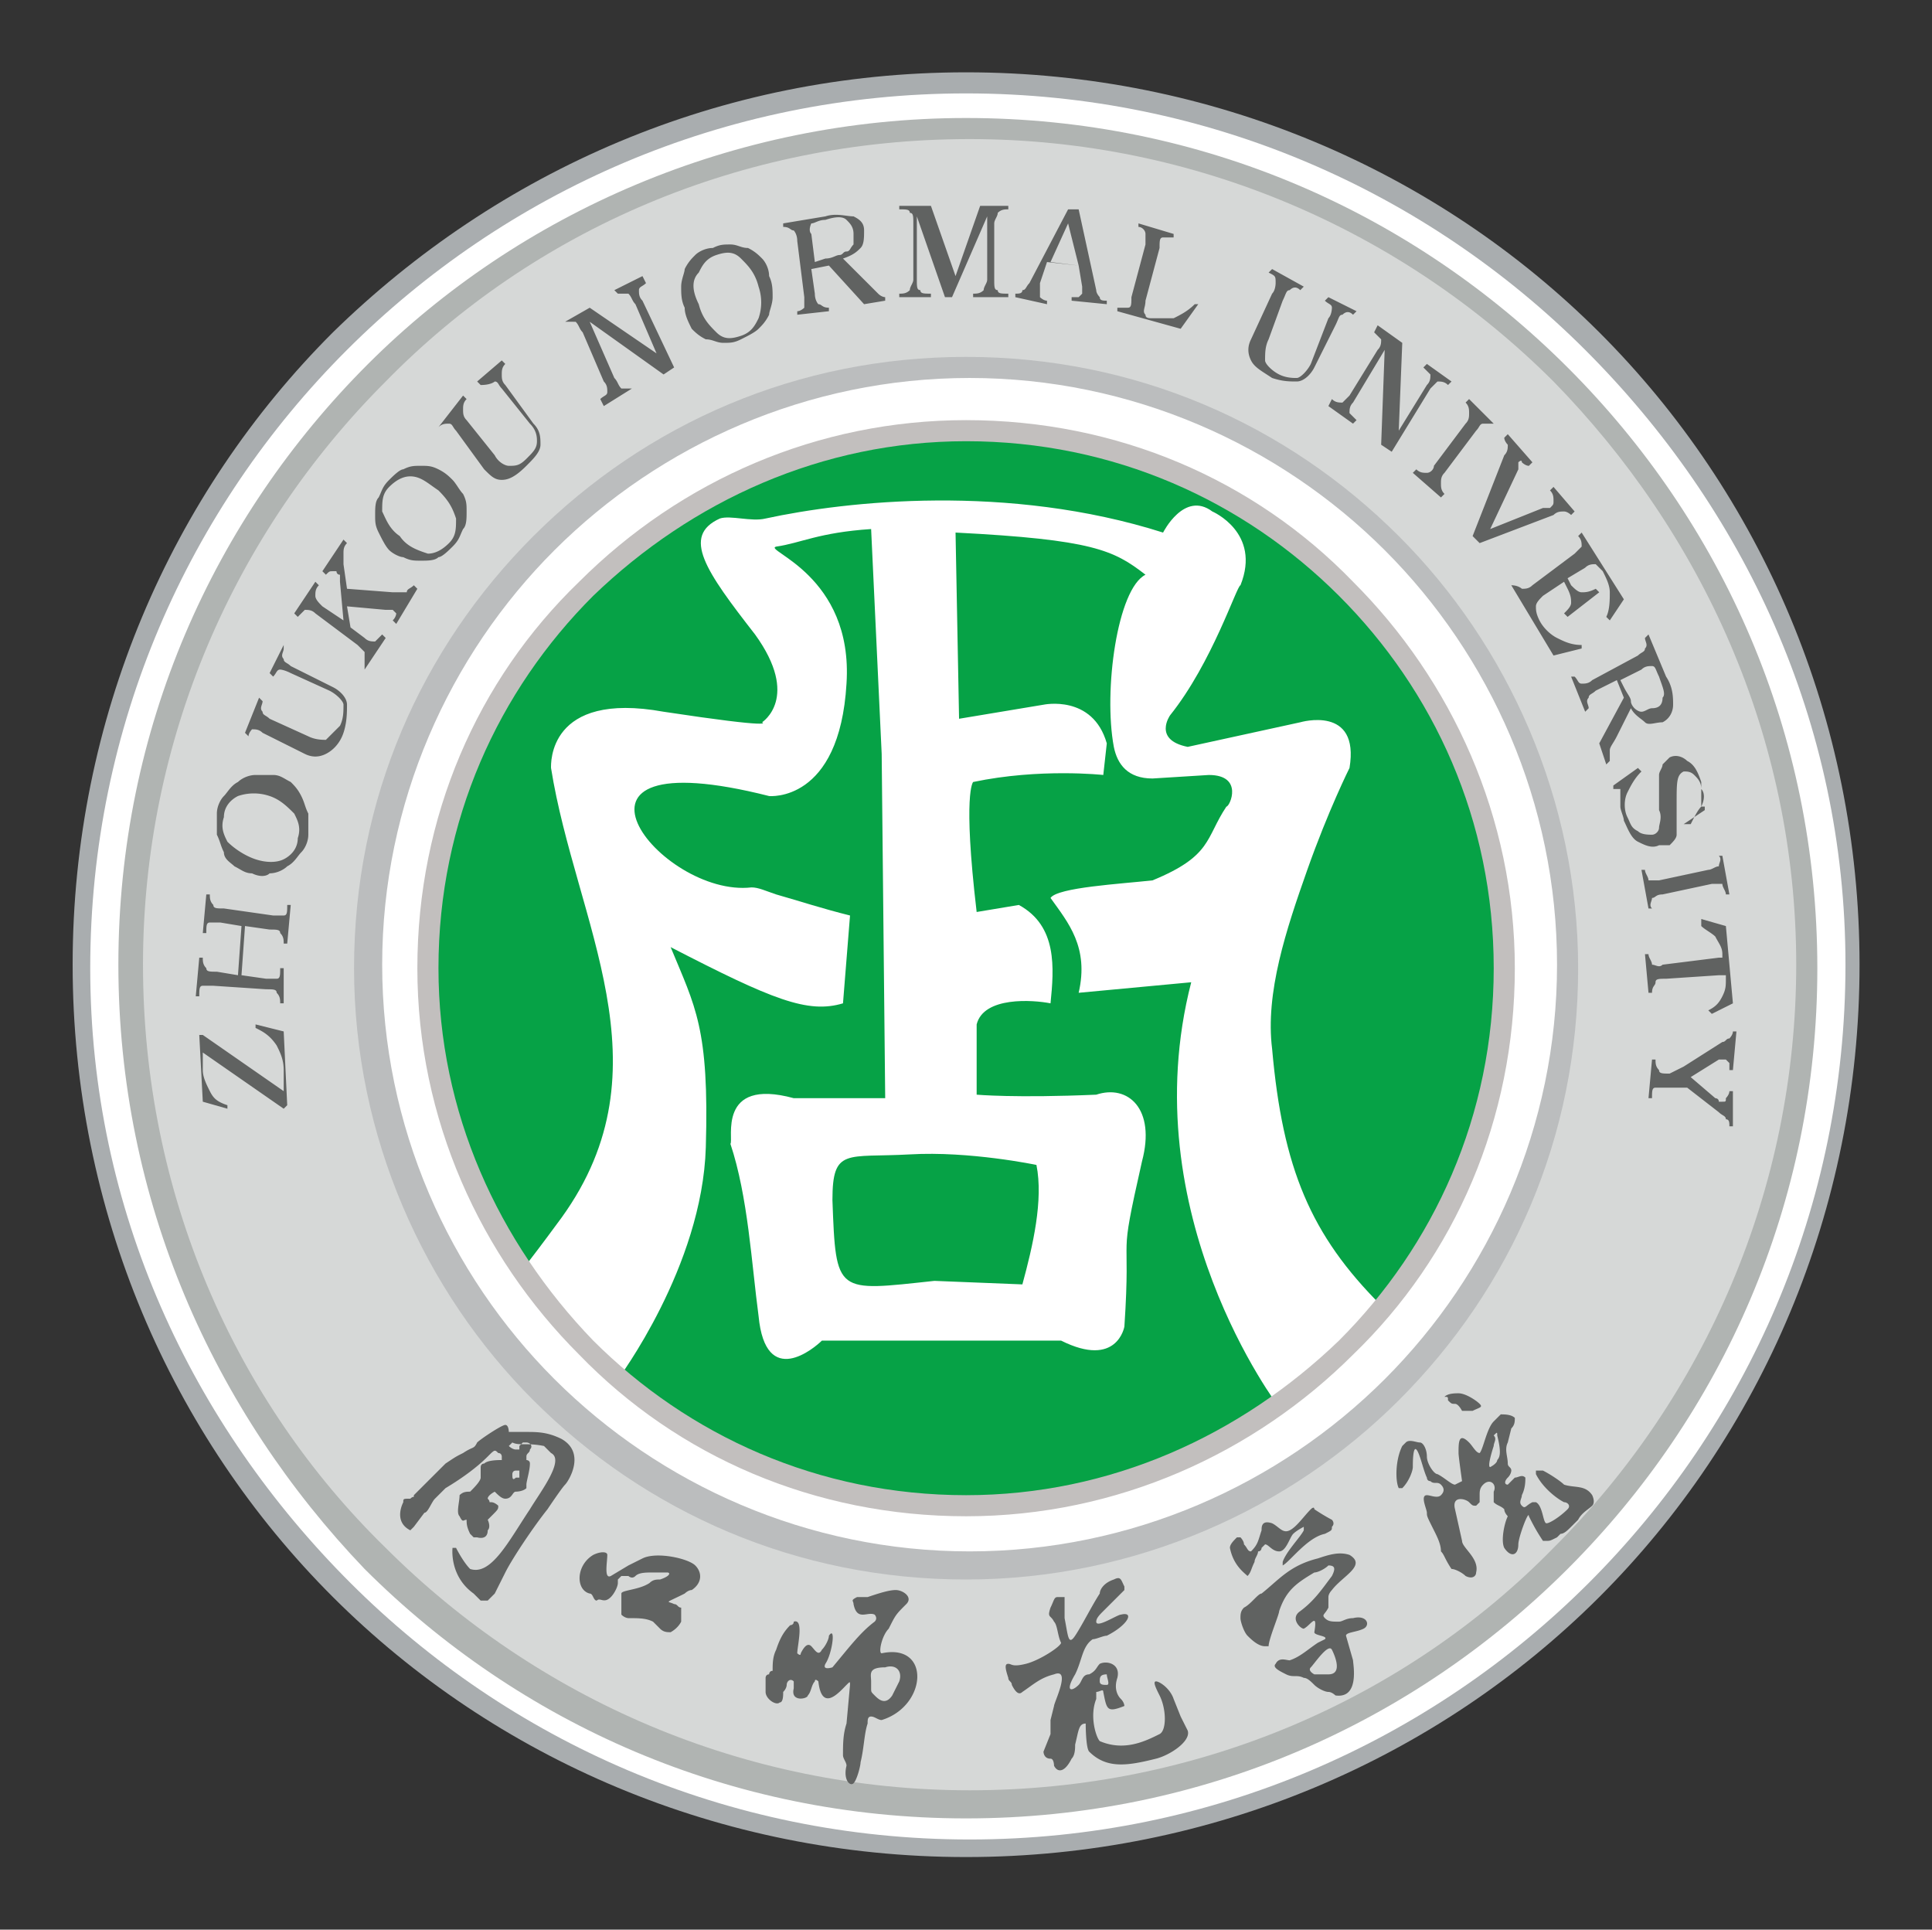
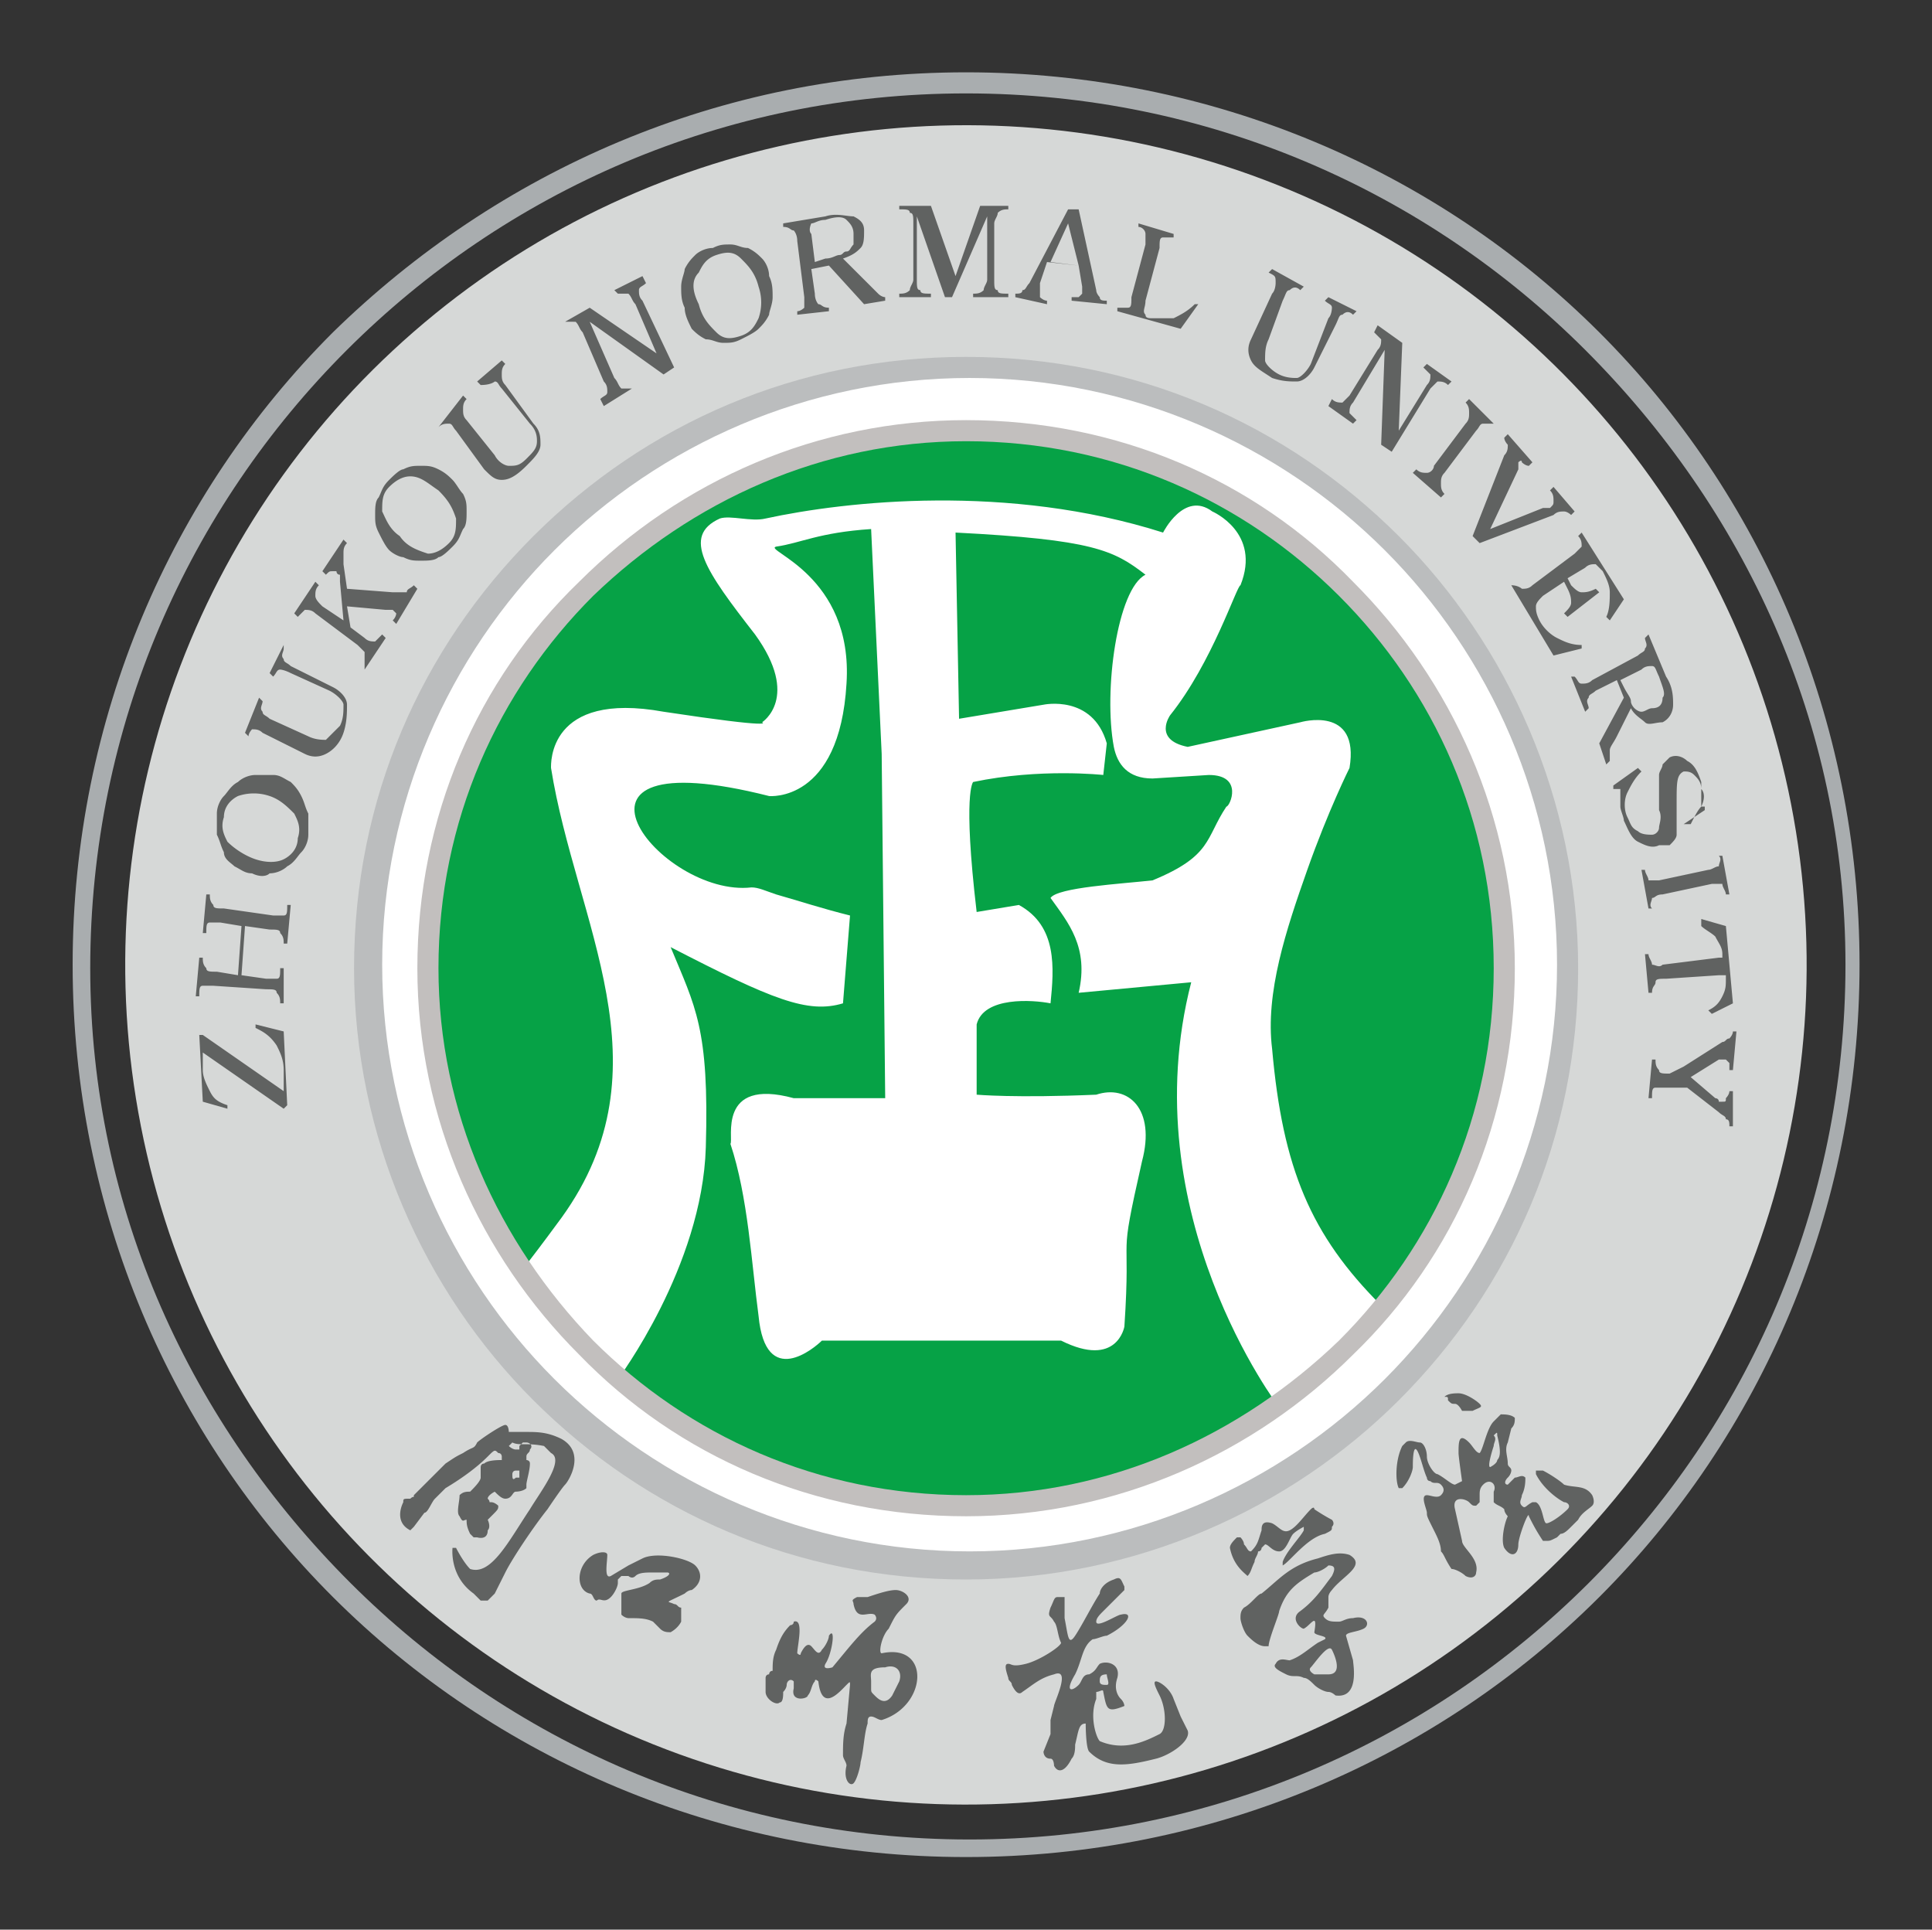
<svg xmlns="http://www.w3.org/2000/svg" width="271.224" height="270.849" fill="none">
  <rect width="100%" height="100%" fill="#333333" stroke="none" />
-   <ellipse cx="123.946" cy="123.778" fill="#FFF" rx="123.946" ry="123.778" transform="rotate(-5.675 247.284 12.257)skewX(.016)" />
  <path fill="#A9ADAF" fill-rule="evenodd" d="M135.625 10.152c34.567 0 66.17 13.807 88.886 36.491s36.541 54.244 36.541 88.762-13.826 66.079-36.541 88.763c-22.716 22.683-54.319 36.491-88.886 36.491s-66.17-13.808-88.885-36.491c-22.715-22.684-36.542-54.244-36.542-88.763 0-34.518 13.827-66.078 36.542-88.762 23.209-22.684 54.319-36.491 88.885-36.491m86.91 38.957c-22.221-22.19-52.837-35.998-86.91-35.998s-64.688 13.807-86.91 35.998-36.048 52.764-36.048 86.789c0 34.026 14.32 64.107 36.542 86.297 22.221 22.191 52.837 35.998 86.91 35.998s64.689-13.807 86.91-35.998 36.048-52.764 36.048-86.79c0-34.025-14.32-64.106-36.542-86.296" />
  <ellipse cx="118.018" cy="117.863" fill="#D6D8D7" rx="118.018" ry="117.863" transform="rotate(-9.136 236.807 16.918)skewX(.025)" />
-   <path fill="#B0B4B2" fill-rule="evenodd" d="M135.625 16.563c33.085 0 62.714 13.314 84.441 35.011s35.061 51.285 35.061 84.324-13.333 62.627-35.061 84.325c-21.727 21.697-51.356 35.011-84.441 35.011s-62.713-13.314-84.44-35.011c-21.234-22.191-34.567-51.778-34.567-84.818s13.333-62.626 35.06-84.324c21.234-21.204 51.356-34.518 83.947-34.518m82.466 36.984c-21.234-21.204-50.368-34.026-81.972-34.026-32.097 0-61.232 12.822-81.972 34.026-21.234 21.204-34.073 50.298-34.073 81.858 0 32.053 12.84 61.148 34.073 81.859 21.234 21.204 50.368 34.025 81.972 34.025 32.098 0 61.232-12.821 81.972-34.025 21.234-21.205 34.073-50.299 34.073-81.859 0-32.053-13.333-60.654-34.073-81.858" />
  <ellipse cx="135.625" cy="135.405" fill="#FFF" rx="83.947" ry="83.831" />
  <path fill="#BBBDBE" fill-rule="evenodd" d="M135.625 50.095c23.703 0 44.937 9.37 60.739 25.15 15.308 15.286 25.184 36.984 25.184 60.653 0 23.67-9.383 44.875-25.184 60.655-15.308 15.286-37.036 25.149-60.739 25.149s-44.936-9.369-60.738-25.149c-15.308-15.287-25.184-36.985-25.184-60.655 0-23.669 9.382-44.874 25.184-60.654s37.036-25.15 60.738-25.15m58.763 27.122c-14.814-14.794-35.554-24.163-58.269-24.163s-43.455 9.369-58.27 24.163c-14.813 14.793-24.196 35.505-24.196 58.188 0 22.684 9.383 43.395 24.197 58.189s35.554 24.163 58.269 24.163 43.455-9.369 58.269-24.163 24.197-35.505 24.197-58.189-9.383-43.395-24.197-58.188" />
  <path fill="#06A246" fill-rule="evenodd" d="M156.365 63.41c39.999 11.341 63.208 52.764 51.85 92.707s-52.837 63.12-92.836 51.778-63.207-52.765-51.85-92.708c11.358-39.943 52.838-63.12 92.836-51.778" />
  <path fill="#094" fill-rule="evenodd" d="M115.379 154.637s4.444 3.452 3.951 10.849c-.494 6.904-3.457 9.862-3.457 9.862h28.641s-.494-6.903.987-10.848c1.482-3.945 6.42-10.356 6.42-10.356s-10.37 3.452-18.271 3.452c-8.395.493-18.271-2.959-18.271-2.959" />
  <path fill="#606261" fill-rule="evenodd" d="M202.289 217.757c0-.986-.494-1.973-.987-2.959-.988-1.972-.988-1.972-.988-2.465 0-.494-.988-2.466 0-2.466.494 0 1.481.493 1.975 0q.741-.74 0-1.479c-.494-.493-.987 0-1.481-.493-.494 0-.494-.494-.494-.494-.494-.986-.988-3.451-1.481-3.945s-.494 1.973-.494 2.466-.494 1.973-1.482 2.959h-.493c-.494-.986-.494-3.945.493-5.918l.494-.493c.494-.493 1.482 0 1.975 0s.988.986.988 1.973c0 .986.988 2.465 1.481 2.465.988.493 1.976 1.48 2.469 1.48l.988-.493s-.494-3.452-.494-3.945c0-1.48 0-2.959 1.482-1.48.494.493.987 1.48 1.481 1.48.494-.494.988-3.452 1.975-4.439l.988-.986c.494 0 1.481 0 1.975.493 0 .493 0 .987-.494 1.48l-.493 1.972c-.494.986 0 1.973 0 2.959 0 .493.493.493.493.986 0 0 0 .493-.493.986-.494.494-.494.987 0 .987l.987-.987c.494 0 .988-.493 1.482 0 0 .494 0 1.48-.494 2.466 0 .493-.494.986 0 1.479s.494 0 1.481-.493h.494c.988.493.988 2.959 1.481 2.959s1.976-.986 2.963-1.973c.494-.493 0-.986-.494-.986-.987-.493-2.962-1.972-3.95-3.945v-.493h.988c.987.493 2.469 1.48 2.962 1.973 1.482.493 2.963 0 3.951 1.479 0 0 .494.986 0 1.479s-1.481.987-1.975 1.973l-.988.986c-.494.493-.988.986-1.481.986l-.494.493c-.988.494-.988.494-1.482.494h-.493c-.988-1.48-1.482-2.466-1.976-3.452 0-.987-1.481 2.958-1.481 3.945 0 1.479-.988 1.972-1.975.493-.494-.986 0-3.452.494-4.438 0 0-.494-.493-.494-.987-.494-.493-.988-.493-1.482-.986v-1.479c.494-.986-.493-1.973-1.481-.986-.494.493-.494.986-.494 1.479v.986l-.494.493c-.493 0-.493 0-.987-.493s-2.469-.986-1.976.986l.988 4.439c0 .986 2.469 2.465 1.975 4.438 0 .493-.493.986-1.481.493-.494-.493-1.482-.986-1.975-.986-.988-1.48-.988-1.973-1.482-2.466m.988-21.204c.494.493.494.493.987.493.494 0 .988.986.988.986h1.482c.987-.493 1.481-.493.987-.986s-1.975-1.48-2.963-1.48c-.494 0-1.481 0-1.975.494.494 0 .494 0 .494.493m6.419 6.41s-.987 2.959-.493 2.959c0 0 .987-.493.987-.986.494-.493.494-1.48 0-3.452 0-.493 0-.493-.494 0 .494.493 0 .986 0 1.479M107.478 237.482v-1.973s0-.493.494-.493c0 0 0-.493.494-.493 0-.986 0-1.972.494-2.959.493-1.479.987-2.465 1.975-3.451 0 0 .494 0 .494-.494 1.481-.493.494 3.452.494 4.439 0 0 .493.493.493 0 .494-.987.988-1.48 1.482-.987s.987 1.48 1.481.493c.494-.493.988-1.479.988-1.972.987-1.479.494 2.466-.494 3.945-.494.986.988.493.988.493 2.469-2.959 3.95-4.931 5.925-6.411.494-.493 0-.986 0-.986-.987-.493-2.469.986-2.963-1.479 0-.493-.493-.493.494-.986h1.482c1.481-.494 2.963-.987 3.95-.987s2.469.987 1.482 1.973c-1.482 1.479-1.482 1.479-2.469 3.452-.988.986-1.482 3.452-.988 3.452 6.913-1.48 6.419 7.396 0 9.369-.494 0-.988-.493-1.482-.493-.493 0-.493.493-.493.986-.494 1.479-.494 3.452-.988 5.424 0 .493-.494 2.466-.988 2.959-.493.493-1.481-.493-.987-2.466 0-.493-.494-.986-.494-1.479 0-1.479 0-2.959.494-4.438l.494-5.424c0-.493 0-.493-.494 0-.988.986-3.457 3.945-3.951-.493 0 0-.493-.494-.493 0-.494.493-.494 1.479-.988 1.972 0 .493-2.469.986-1.975-.986v-.986c-.494-.494-.988 0-.988.493 0 0 0 .493-.494.986 0 .493 0 1.479-.494 1.479-.493.493-1.975-.493-1.975-1.479m14.814-1.479v.986c0 .493 0 .493.494.986s1.482 1.479 2.469 0l.988-1.972c.494-1.48-.494-2.466-1.975-1.973-2.469 0-1.976.986-1.976 1.973M59.58 212.333l-1.482 1.972-.494.493c-1.975-.986-1.482-2.958-.988-3.945 0-.493 0-.493.988-.493.494-.493.494 0 .494-.493l4.444-4.438c1.481-.986 1.481-.986 2.469-1.479 1.481-.987 1.481-.494 1.975-1.48.494-.493 3.457-2.465 3.95-2.465s.494.986.494.986h2.47c1.48 0 2.962 0 4.938.986 3.456 1.973.987 5.918.493 6.411-.493.493-2.469 3.452-2.469 3.452-1.975 2.465-4.938 6.903-5.925 8.876l-1.482 2.958-.987.987h-.988l-.988-.987c-3.456-2.465-2.963-6.41-2.963-6.41h.494s.988 1.972 1.976 2.959c2.962.986 5.431-3.945 8.394-8.383 1.482-2.466 4.938-6.904 2.963-7.89l-.987-.987c-2.47-.493-3.457 0-4.445-.493l-.494.493s.494.493.988.493h.494v-.493l.494-.493h.493c.494 0 .988.493.494.986 0 .494-.493.494-.493.987v.493s.493 0 .493.493c0 .986-.493 2.466-.493 2.959v.493c-.494.493-1.482.493-1.482.493-.494 0-.494.986-1.481.986-.494 0-.988-.493-1.482-.986 0 0-.987.493-.987.986.493.493 0 .493.493.493.494 0 .988.493.988.493 0 .494 0 .494-.988 1.48l-.493.493s.493.986 0 1.479c0 1.48-1.482.987-1.482.987h-.494l-.493-.494c-.494-.986-.494-1.479-.494-1.972-.494 0-.494.493-.988-.493-.494-.493 0-1.973 0-2.959.494-.493.988-.493 1.482-.493.493-.493 1.481-1.479 1.481-1.973v-1.479s0-.493.494-.493c.494-.493 1.975-.493 2.469-.493v-.493s0-.493-.494-.493c-.494-.494-.494-.494-1.481.493q-2.223 2.218-5.926 4.438l-1.482 1.479c-.493.493-.987 1.973-1.48 1.973m12.344-5.425c0 .493 0 .987.494.493h.494v-.986h-.494c-.494 0-.494.493-.494.493M83.776 224.661c-.494 0-.494-.987-.988-.987-1.975-.493-1.975-3.945.494-5.424.987-.493 1.975-.493 1.975 0 0 .986-.494 3.452.494 2.959l2.469-1.48 1.975-.986c1.975-.986 6.42 0 7.407.986.988.987.988 2.466-.494 3.452-.493 0-.987.493-.987.493-2.963 1.48-2.47.987-1.482 1.48.494 0 .494.493.988.493v1.972c-.494.987-1.481 1.48-1.481 1.48-.494 0-.988 0-1.482-.493l-.987-.987c-.988-.493-1.976-.493-3.457-.493 0 0-.494 0-.988-.493v-2.959c0-.493 2.47-.493 3.95-1.479.495-.493.988-.493 1.482-.493 1.481-.493 1.481-.986.988-.986h-1.975c-.988 0-1.976 0-2.47.493-.493.493-.987 0-.987 0h-.988l-.494.493v.493c0 .493-.493 1.479-.987 1.973-.988.986-1.482 0-1.975.493M141.551 233.537c.494 0 .494.493 2.469 0s4.938-2.466 4.938-2.959c-.494-.986-.494-2.465-.988-2.959-.493-.986-.987-.493-.493-1.972.493-.986.493-1.479.987-1.479h.988v2.958c.494 2.466.494 3.945 1.481 2.466s2.469-4.438 3.457-5.918c0-.493.494-1.479 1.975-1.972.988-.493.988 0 1.482.986v.493l-2.963 2.959c-.494.493-.988.986-.988 1.479 0 .987 2.963-.986 3.457-.986 1.975-.493.987 1.48-1.976 2.959-.493 0-1.481.493-1.975.493-1.481.986-1.481 2.959-2.469 4.931-1.481 2.466-.494 2.466.494 1.48.494-.493.494-1.48 1.481-1.48.988-.493.988-.986 1.482-1.479.987-.493 2.963 0 2.469 1.972-.494 1.48 0 2.466.494 2.959s.494.986.494.986c-2.47.987-2.47.494-2.963-1.972 0-.493-.494 0-.988 0v.986c-.988 2.466 0 5.425.494 5.918 3.457 1.479 6.419 0 8.395-.987.987-.493.987-3.451 0-5.424-.494-.986-.988-1.972-.494-1.972s1.975.986 2.469 2.465l.987 2.466.988 1.972c.494 1.48-2.469 3.452-4.444 3.945-3.951.987-6.914 1.48-9.383-.986-.493-.493-.493-3.945-.493-3.945-.988 0-.988.986-1.482 2.959 0 .493 0 1.479-.494 1.972-.987 1.973-1.975 1.973-2.469.987 0 0 0-.987-.493-.987-.988 0-.988-.986-.988-.986l.988-2.466v-1.972l.493-1.973c0-.493 2.469-5.424 0-4.438-1.975.493-2.962 1.48-4.444 2.466-.494.493-.987 0-1.481-.986 0-.493-.494-.493-.494-.987-.494-1.479-.494-1.972 0-1.972m12.839 2.466c0 .493.494.493.987.493.494 0 0-.987 0-1.48-.987 0-.987.493-.987.987M172.661 217.264c0-.493.494-.986.987-1.479h.494s.494.493.494.986c.494.493.494.986.988.986.987-.986.987-1.479 1.481-2.959 0-.493 0-1.479 1.481-.986.988.493 1.482 1.479 2.469.986.988-.493 1.976-1.972 2.963-2.958 0 0 .494-.494.494 0 1.482.986 2.469 1.479 2.469 1.479s.494.493 0 .986c0 .493 0 .493-.987.986-2.469.494-4.939 3.945-5.926 4.438v-.493c.494-1.479 2.469-3.451 2.963-4.438v-.493s-.988.493-1.482.986c-.494.494-.987 2.466-1.975 2.466s-1.481-.986-1.975-.986l-.494.493s0 .493-.494.493c0 .493-.494.986-.494 1.479-.493.987-.493 1.48-.987 1.973-.494-.493-1.975-1.48-2.469-3.945m1.975 8.383c-.494.493-.494.986-.494 1.479s.494 1.973.988 2.466 1.481 1.479 2.469 1.479h.494c0-.986 1.481-4.438 1.481-4.931.988-2.959 2.469-3.945 4.938-5.424.494 0 1.482-.493 1.975-.987.988 0 .988.494.494 1.48-1.481 1.972-2.469 3.452-4.444 4.931-1.482.986 0 2.466.494 2.466.987-.493 1.975-2.466 1.481.493 0 .493 1.975.493 1.482.986l-.988.493c-1.481.986-2.469 1.973-3.951 2.466-.493 0-1.481-.493-1.975.493-.494.493.494.986 1.482 1.479.987.493 1.481 0 2.469.493.494 0 .987.494 1.481.987s1.482.986 1.975.986.988.493.988.493c3.457.493 2.469-4.438 2.469-4.931l-.988-3.452c0-.493 1.482-.493 2.469-.986.988-.493.494-1.973-1.481-1.48-.988 0-1.481.493-1.975.493-.988 0-1.482 0-1.975-.493s0-.493.493-1.479v-1.479c0-.494.494-.987.494-.987 1.482-1.972 4.938-3.452 2.469-4.931-1.481-.493-2.963 0-4.444.493-3.951.986-5.432 2.959-7.901 4.931-.494 0-1.481 1.48-2.469 1.973m9.382 8.383c.494-.493 2.469-3.452 2.963-2.466.494.987 1.482 3.452-.494 3.452h-1.975s-.987-.493-.494-.986M35.876 144.282v-.494l3.95.987.495 10.355-.494.493-11.358-7.89v2.466c0 .986.494 1.973.988 2.959s.987 1.479 2.469 1.972v.493l-3.457-.986-.494-9.369h.494l11.358 7.89v-2.959c0-1.479-.494-2.466-.988-3.452-.987-1.479-1.975-1.972-2.963-2.465m3.95-3.452h-.493c0-.493 0-.987-.494-1.48 0-.493-.494-.493-1.481-.493l-7.407-.493h-1.482c-.494 0-.494.493-.494 1.479h-.493l.493-5.424h.494c0 .493 0 .986.494 1.479 0 .494.494.494 1.481.494l2.963.493.494-6.904-2.963-.493h-1.481c-.494 0-.494.493-.494 1.479h-.494l.494-5.424h.494c0 .493 0 .986.494 1.479 0 .493.493.493 1.481.493l6.913.987h1.482c.494 0 .494-.494.494-1.48h.493l-.493 5.425h-.494c0-.494 0-.987-.494-1.48 0-.493-.494-.493-1.481-.493l-3.457-.493-.494 6.904 3.457.493h1.481c.494 0 .494-.493.494-1.48h.494zm-3.95-20.218c1.482.493 2.963.493 3.95 0 .988-.494 1.976-1.48 1.976-2.959.494-1.48 0-2.466-.494-3.452-.987-.986-1.975-1.972-3.456-2.466a6.86 6.86 0 0 0-4.445 0c-.987.494-1.975 1.48-1.975 2.959-.494 1.479 0 2.466.494 3.452.987.986 2.469 1.972 3.95 2.466m-.493 1.972c-.988 0-1.482-.493-2.47-.986-.493-.493-1.481-.986-1.481-1.973-.494-.986-.494-1.479-.988-2.465v-2.959c0-.986.494-1.972.988-2.466.494-.493.988-1.479 1.975-1.972.494-.493 1.482-.986 2.47-.986h2.468c.988 0 1.482.493 2.47.986.493.493.987.986 1.48 1.972.495.987.495 1.48.988 2.466v2.959c0 .986-.493 1.972-.987 2.465s-.988 1.48-1.975 1.973c-.494.493-1.482.986-2.47.986-.493.493-1.48.493-2.468 0m-.494-19.232-.494-.493 1.975-4.931.494.493c0 .493-.494.986 0 1.48 0 .493.494.493.988.986l5.431 2.465c.988.493 1.976.493 2.47.493l1.975-1.972c.493-.986.493-1.973.493-2.959 0-.493-.987-1.48-1.975-1.972l-5.432-2.466c-.987-.493-1.481-.493-1.481-.493-.494 0-.494.493-.988.986l-.493-.493 1.975-3.945v.493c0 .493-.494.986 0 1.48 0 .493.494.493.987.986l5.926 2.959c.988.493 1.975 1.479 1.975 2.465s0 2.466-.494 3.945c-.493 1.48-1.481 2.466-2.469 2.959q-1.481.74-2.962 0l-5.926-2.959c-.494-.493-.988-.493-1.481-.493 0 0-.494.493-.494.986m16.295-9.37 2.963-4.437-.494-.493-.987.986c-.494 0-.988 0-1.482-.493l-1.975-1.48-.494-2.958 5.432.493h.988l.494.493s0 .493-.494.986l.494.493 2.962-4.93-.493-.494c-.494.493-.988.493-.988.986h-1.975l-6.42-.493-.494-3.452v-1.48c0-.492 0-.985.494-1.478l-.494-.494-2.962 4.439.493.493c.494-.493.494-.493.988-.493h.494s0 .493.494.493v.986l.493 5.424-2.962-1.972c-.494-.493-.988-.986-.988-1.48 0-.493 0-.986.494-1.479l-.494-.493-2.963 4.438.494.493.988-.986c.493 0 .987 0 1.481.493l5.926 4.438.987.986zm4.938-18.738c-1.481-.986-1.975-2.465-2.469-3.452 0-1.479 0-2.465.988-3.451q1.481-1.48 2.963-1.48c1.481 0 2.469.986 3.95 1.973 1.482 1.479 1.975 2.465 2.47 3.945 0 1.479 0 2.465-.988 3.452q-1.482 1.479-2.963 1.479c-1.482-.493-2.963-.986-3.95-2.466m-1.481 1.973c-.494-.493-.988-1.48-1.481-2.466s-.494-1.48-.494-2.466 0-1.972.494-2.465c.493-.986.493-1.48 1.48-2.466.495-.493 1.482-1.48 1.976-1.48.988-.492 1.482-.492 2.47-.492.987 0 1.48 0 2.468.493s1.482.986 1.975 1.48c.494.492.988 1.479 1.482 1.972.494.986.494 1.48.494 2.465 0 .987 0 1.973-.494 2.466-.494.986-.494 1.48-1.481 2.466-.494.493-1.482 1.479-1.976 1.479-.494.493-1.481.493-2.469.493s-1.481 0-2.469-.493c-.494 0-1.481-.493-1.975-.986m6.913-17.26c.494-.493.988-.493 1.482-.493.493 0 .493.493.987.986l3.95 5.425c.988.986 1.482 1.48 2.47 1.48.987 0 1.975-.494 3.456-1.973.988-.987 1.976-1.973 1.976-2.959s0-1.973-.988-2.959l-3.95-5.424c-.494-.493-.494-.986-.494-1.48 0-.493 0-.986.494-1.479l-.494-.493-3.457 2.959.494.493c1.481 0 1.975-.493 1.975-.493.494 0 .494.493.988.986l3.95 4.931c.988.986.988 1.973.988 2.466 0 .986-.494 1.48-1.482 2.465-.987.987-1.481.987-2.469.987-.493 0-1.481-.493-1.975-1.48l-3.95-4.93c-.494-.494-.494-.987-.494-1.48s0-.986.494-1.48l-.494-.493zM84.764 57l-.495-.987c.494-.493.988-.493.988-.986s0-.986-.494-1.48L81.8 46.644c-.493-.493-.493-.986-.987-1.48H79.33l3.457-1.972 9.382 6.41-2.963-6.903c-.493-.493-.493-.986-.987-1.48h-1.482l-.493-.492 3.95-1.973.494.986c-.494.493-.988.493-.988.987 0 .493 0 .986.494 1.479l4.444 9.37-1.481.985-10.37-7.396 3.457 7.89c.493.493.493.986.987 1.479h1.482zm13.332-14.3c.494 1.972 1.481 2.958 2.469 3.944s1.975.986 3.457.493 1.975-1.48 2.469-2.465a6.84 6.84 0 0 0 0-4.439c-.494-1.972-1.482-2.958-2.469-3.944-.988-.987-1.976-.987-3.457-.494-1.481.494-1.975 1.48-2.47 2.466q-1.48 1.48 0 4.438m-1.975.492c-.494-.986-.494-1.972-.494-2.959 0-.986.494-1.972.494-2.465.494-.986.987-1.48 1.481-1.973s1.481-.986 2.469-.986c.988-.493 1.482-.493 2.469-.493.988 0 1.482.493 2.469.493.988.493 1.482.986 1.975 1.48.494.493.988 1.479.988 2.465.494.986.494 1.973.494 2.959s-.494 1.972-.494 2.465c-.494.987-.988 1.48-1.481 1.973s-1.482.986-2.469 1.48c-.988.492-1.482.492-2.469.492-.988 0-1.482-.493-2.47-.493-.987-.493-1.48-.986-1.975-1.48-.493-.985-.987-1.972-.987-2.958m15.802.986v-.493c.493 0 .987-.493.987-.493v-1.48l-.987-7.89c0-.985-.494-1.478-.494-1.478-.494 0-.494-.494-1.482-.494v-.493l5.926-.986c1.481-.493 2.963 0 3.95 0 .988.493 1.482.986 1.482 1.973 0 .986 0 1.972-.494 2.465s-.988.986-2.469 1.48l3.457 3.451 1.481 1.48c.494.493.988.493.988.493v.493l-2.963.493-4.938-5.424-2.469.493.494 3.452c0 .986.493 1.48.493 1.48.494 0 .494.492 1.482.492v.493zm2.469-7.396 1.481-.493c.988 0 1.481-.494 1.975-.494s.494-.493.988-.493.494-.493.987-.986v-1.48c0-.986-.493-1.479-.987-1.972q-.741-.74-2.963 0c-.988 0-1.481.493-1.975.493 0 0-.494.986 0 1.48zm16.295 4.93h-4.444v-.492c.494 0 .988 0 1.481-.493 0-.494.494-.987.494-1.48v-7.89c0-.986 0-1.48-.494-1.48 0-.492-.493-.492-1.481-.492v-.493h4.444l3.457 9.862 3.456-9.862h3.951v.493c-.494 0-.988 0-1.482.493 0 .493-.493.986-.493 1.48v7.89c0 .985 0 1.479.493 1.479 0 .493.494.493 1.482.493v.493h-4.938v-.493c.494 0 .987 0 1.481-.493 0-.494.494-.987.494-1.48V30.37l-4.938 11.342h-.988l-3.95-11.342v8.876c0 .986 0 1.48.494 1.48 0 .493.494.493 1.481.493zm20.74-4.437-1.481-5.918-2.469 5.425zm-8.888 4.438v-.493c.493 0 .987 0 .987-.493.494 0 .494-.494.988-.987l5.432-10.355h1.481l2.469 11.342c0 .493.494.986.494.986 0 .493.494.493.988.493v.493l-4.939-.493v-.493h.988l.494-.493v-.987l-.494-2.958-4.444-.493-.988 2.958v1.973s.494.493.988.493v.493zm17.283-9.863v-.493l4.938 1.48v.493h-1.482c-.493 0-.493.493-.493 1.48l-1.976 7.396c0 .986-.493 1.48 0 1.972 0 .494.494.494.988.494h2.963c.987-.494 1.975-.987 2.963-1.973h.493l-2.469 3.452-8.888-2.466v-.493h1.481c.494 0 .494-.493.494-1.48l1.975-7.396v-1.48c0-.492-.493-.986-.987-.986m18.271 6.41.493-.492 4.445 2.465-.494.494q-.741-.741-1.482 0c-.493 0-.493.493-.987 1.479l-1.975 5.424c-.494.986-.494 1.973-.494 2.959 0 .493.987 1.48 1.975 1.972.988.494 1.975.494 2.469.494s1.481-.987 1.975-1.973l2.469-6.41c.494-.494.494-1.48.494-1.48 0-.493-.494-.493-.987-.986l.493-.493 3.951 1.972-.494.493q-.741-.74-1.481 0c-.494 0-.494.494-.988 1.48l-2.963 5.917c-.494.986-1.481 1.973-2.469 1.973s-1.975 0-3.457-.493c-1.481-.987-2.469-1.48-2.962-2.466q-.741-1.48 0-2.959l2.962-6.41c.494-.493.494-1.48.494-1.48 0-.986 0-.986-.987-1.48M186.487 57l3.457 2.465.494-.493-.988-.986c0-.493 0-.986.494-1.48l4.444-7.396-.494 13.314 1.482.986 5.432-8.876.987-.986c.494 0 .988 0 1.482.493l.494-.493-3.457-2.466-.494.493.988.986c0 .494 0 .987-.494 1.48l-3.951 6.41.494-12.328-3.456-2.465-.494.986.987.986c0 .493 0 .986-.493 1.48l-3.951 6.41-.987.986c-.494 0-.988 0-1.482-.493zm23.209 2.465h-1.481c-.494 0-.494.493-.988.986l-4.444 5.918c-.494.493-.494.986-.494 1.48 0 .493 0 .986.494 1.479l-.494.493-3.95-3.452.493-.493c.494.493.988.493 1.482.493s.988-.493.988-.986l4.444-5.918c.494-.493.494-.986.494-1.48 0-.492 0-.985-.494-1.479l.494-.493zm-2.963 15.78.988.987 10.37-3.945c.494-.494.988-.494 1.481-.494s.988.493.988.493l.494-.493-2.963-3.451-.494.493c.494.493.494.986.494 1.479s0 .493-.494.986h-.987l-7.408 2.959 3.951-8.383v-.986s.494-.493.494 0c0 0 .494.493.987.493l.494-.493-3.457-3.945-.493.493c0 .493.493.986.493.986 0 .493 0 .986-.493 1.48zm5.432 6.904c.988 0 1.482.493 1.482.493.494 0 .987 0 1.481-.493l5.926-4.438.987-.986c0-.493 0-.987-.493-1.48l.493-.493 5.926 9.37-1.975 2.958-.494-.493c.494-.986.494-2.465.494-3.452 0-.986-.494-1.972-.988-2.959l-.987-.986c-.494 0-.988 0-1.482.493l-2.469 1.48.494.986c.494.493.988.986 1.481.986s.988 0 1.976-.493l.493.493-4.444 3.452-.494-.493c.494-.493.988-.986.988-1.48 0-.492 0-.986-.494-1.972l-.494-.986-2.962 1.972c-.494.494-.988.987-.988 1.48s0 .986.494 1.972 1.481 1.973 2.469 2.466 1.975.986 3.456.986v.493l-3.95.986zm8.395 12.821 1.975 4.931.494-.493c0-.493-.494-.986 0-1.48 0-.492.494-.492.988-.985l2.962-1.48.988 2.466-3.457 6.411.988 2.958.494-.493v-1.479c0-.493.494-.986.987-1.973l1.976-3.945c.494.987 1.481 1.48 1.975 1.973s1.481 0 2.469 0c.988-.493 1.481-1.48 1.481-2.466s0-2.466-.987-3.945l-2.469-5.917-.494.493c0 .493.494.986 0 1.48 0 .492-.494.492-.988.985l-6.419 3.452c-.494.493-.988.493-1.482.493-.493 0-.493-.493-.987-.986zm6.913.493 2.963-1.48c.494-.492.988-.492 1.482-.492.493 0 .493.493.987 1.48.494 1.478.988 2.465.494 2.958q0 1.48-1.481 1.48c-.494 0-.988.492-1.482.492s-.987-.493-.987-.493-.494-.493-.494-.986-.494-.986-.988-1.973zm0 15.287h-.987v-.493l3.456-2.466.494.494c-.987.986-1.481 1.972-1.975 2.958s-.494 2.466 0 3.452.494 1.479 1.481 1.973c.494.493 1.482.493 1.976.493.493 0 .987-.493.987-.987 0-.493.494-1.479 0-2.465v-4.931c0-.493.494-.987.494-1.48l.988-.986c.987-.493 1.975 0 2.469.493.987.493 1.481 1.48 1.975 2.959v3.452h.494v.493l-2.963 1.972h.987c.494-.986.988-1.972 1.482-2.465.494-.986.494-1.973 0-2.466 0-.986-.494-1.479-.988-1.972s-.987-.493-1.481-.493c-.988.493-.988 1.479-.988 4.438v4.438c0 .493-.494.986-.987 1.479h-1.482c-.987.493-1.975 0-2.963-.493-.987-.493-1.481-1.973-1.975-2.959 0-.493-.494-1.479-.494-1.972zm15.308 14.794h-.494c0-.493-.493-.986-.493-1.48h-1.482l-6.913 1.48c-.988 0-.988.493-1.481.493 0 .493-.494.986 0 1.479h-.494l-.988-5.424h.494c0 .493.494.986.494 1.479h1.481l6.913-1.479c.494 0 .988-.493 1.482-.493 0-.493.494-.986 0-1.48h.494zm-11.851 8.383h.494c0 .493.494.986.494 1.479.493 0 .987.493 1.481 0l7.901-.986h.494v-.493c0-.986-.494-1.479-.988-2.466-.494-.493-1.481-.986-1.975-1.479v-.986l3.456.986.988 10.849-2.963 1.479-.494-.493c.988-.493 1.482-.986 1.976-1.973.493-.986.493-1.479.493-2.465v-.493h-.987l-7.407.493c-.988 0-1.482 0-1.482.493s-.493.493-.493 1.479h-.494zm5.432 15.78 5.432-3.452c.493 0 .493-.493.987-.493 0 0 .494-.493.494-.986h.494l-.494 5.424h-.494v-.986l-.494-.493h-.987l-3.951 2.465 3.457 2.959s.494 0 .494.493h.494c.493 0 .493 0 .493-.493 0 0 .494-.493.494-.986h.494v4.931h-.494c0-.493 0-.986-.494-.986 0-.493-.493-.493-.987-.986l-4.444-3.452h-4.445c-.493 0-.493.493-.493 1.479h-.494l.494-5.424h.493c0 .493 0 .986.494 1.479 0 .493.494.493 1.482.493z" />
  <path fill="#FFF" fill-rule="evenodd" d="m72.418 179.293.494 1.973 1.481 1.479.494.987 1.975 1.972 1.976 1.972.987.987 1.481 1.479 5.432 3.452s11.852-15.78 12.346-32.546-1.482-19.725-4.939-28.108c14.321 7.397 19.259 9.369 24.197 7.89l.988-12.328c-3.951-.987-6.914-1.973-10.37-2.959-1.482-.493-2.469-.986-3.457-.986-12.839 1.479-30.616-21.205 2.469-12.822 0 0 9.876.987 10.864-15.78.987-15.286-11.852-18.738-9.876-19.231 3.456-.493 5.925-1.973 13.332-2.466.494 10.356.988 21.204 1.482 31.56l.494 48.326h-12.839c-10.864-2.959-8.395 5.918-8.889 6.411 2.469 7.397 2.963 16.766 3.951 24.163.987 10.355 7.901 4.438 8.888 3.452h33.579c7.901 3.945 8.889-1.973 8.889-1.973.987-14.794-.988-7.89 2.469-23.177 1.975-7.397-1.976-10.848-6.42-9.369-11.357.493-16.789 0-16.789 0v-9.863c.987-3.945 7.901-3.451 10.37-2.958.493-4.932.987-10.849-4.445-13.808l-5.925.987c-1.976-16.767-.494-18.246-.494-18.246 9.382-1.973 18.271-.986 18.271-.986l.493-4.438c-1.975-6.904-8.888-5.425-8.888-5.425l-11.851 1.973-.494-26.136c19.258.986 22.221 2.466 26.665 5.918-3.95 1.972-5.925 16.273-4.444 24.163.494 2.465 1.975 4.438 5.432 4.438l7.901-.493c4.938 0 2.963 4.438 2.469 4.438-2.963 4.438-1.975 6.904-10.37 10.355-4.444.494-13.333.987-14.32 2.466 2.469 3.452 5.431 6.904 3.95 13.314l15.802-1.479c-8.395 32.546 12.345 59.668 12.345 59.668l7.901-6.904 6.419-7.397c-9.876-9.862-13.826-19.231-15.308-35.998-.987-7.89 1.976-16.766 4.938-25.149 2.963-8.383 5.926-14.301 5.926-14.301 1.482-8.876-6.913-6.41-6.913-6.41l-15.802 3.452c-4.938-.987-2.469-4.438-2.469-4.438 5.926-7.397 9.382-18.246 9.876-18.246 2.963-7.397-3.95-10.356-3.95-10.356-3.951-2.958-6.914 2.96-6.914 2.96-21.727-6.905-44.442-4.439-55.8-1.973-1.975.493-4.938-.493-6.419 0-5.432 2.465-1.975 7.397 4.938 16.273 6.419 8.876.987 12.328.987 12.328s2.469.986-13.826-1.48c-16.296-2.958-15.802 7.397-15.802 7.89 3.457 21.698 16.79 41.916 1.482 63.12-5.432 7.397-6.42 8.383-6.42 8.383" />
-   <path fill="#06A246" fill-rule="evenodd" d="M116.861 168.445c.493 13.314.493 12.821 14.32 11.341l12.345.494c1.482-5.425 2.963-11.835 1.975-16.767 0 0-9.382-1.972-17.777-1.479-8.888.493-10.863-.986-10.863 6.411" />
  <path fill="#C2BFBE" fill-rule="evenodd" d="M135.625 58.971c21.234 0 40.492 8.383 54.319 22.684 13.827 13.807 22.715 33.039 22.715 54.243s-8.395 40.437-22.715 54.244c-13.827 13.807-33.085 22.684-54.319 22.684-21.233 0-40.492-8.383-54.318-22.684-13.827-13.807-22.716-33.039-22.716-54.244s8.395-40.436 22.716-54.243c14.32-14.3 33.578-22.684 54.318-22.684m52.344 24.656c-13.333-13.314-31.604-21.697-52.344-21.697-20.246 0-38.517 8.383-52.343 21.697-13.333 13.315-21.728 31.56-21.728 52.271 0 20.218 8.395 38.464 21.728 52.272 13.333 13.314 31.603 21.697 52.343 21.697 20.246 0 38.517-8.383 52.344-21.697 13.333-13.315 21.727-31.56 21.727-52.272 0-20.711-8.394-38.956-21.727-52.27" />
</svg>